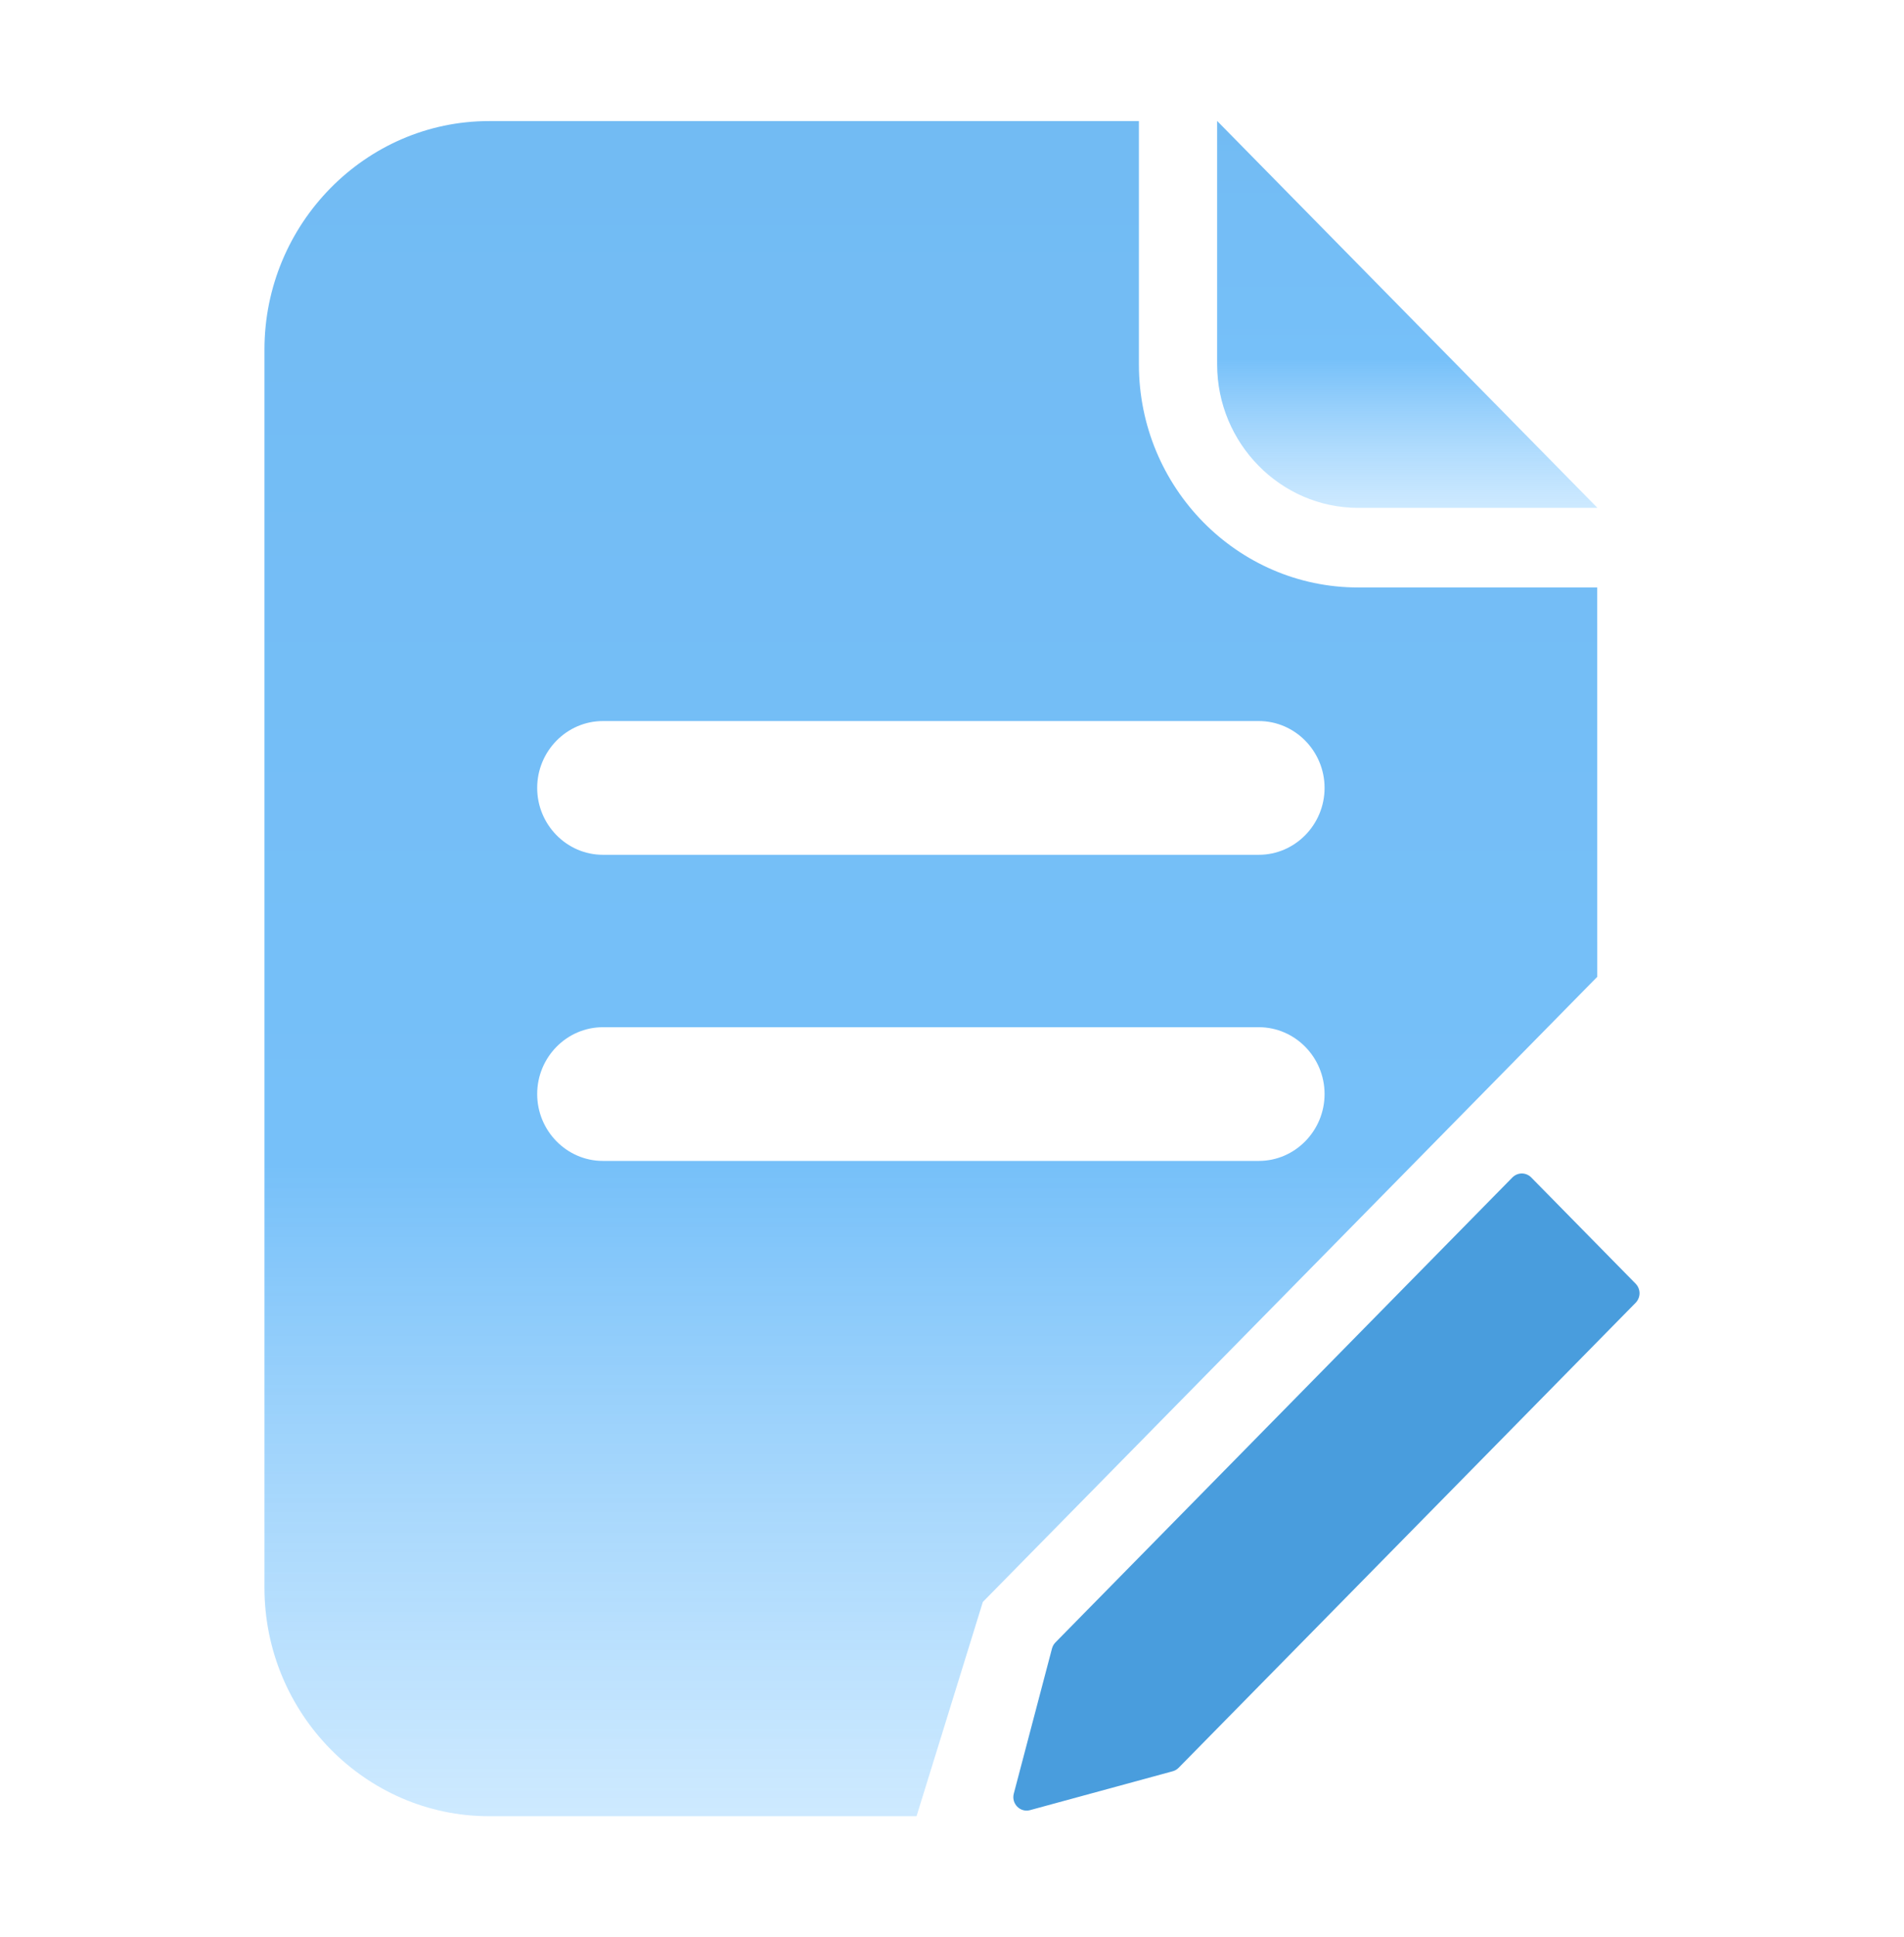
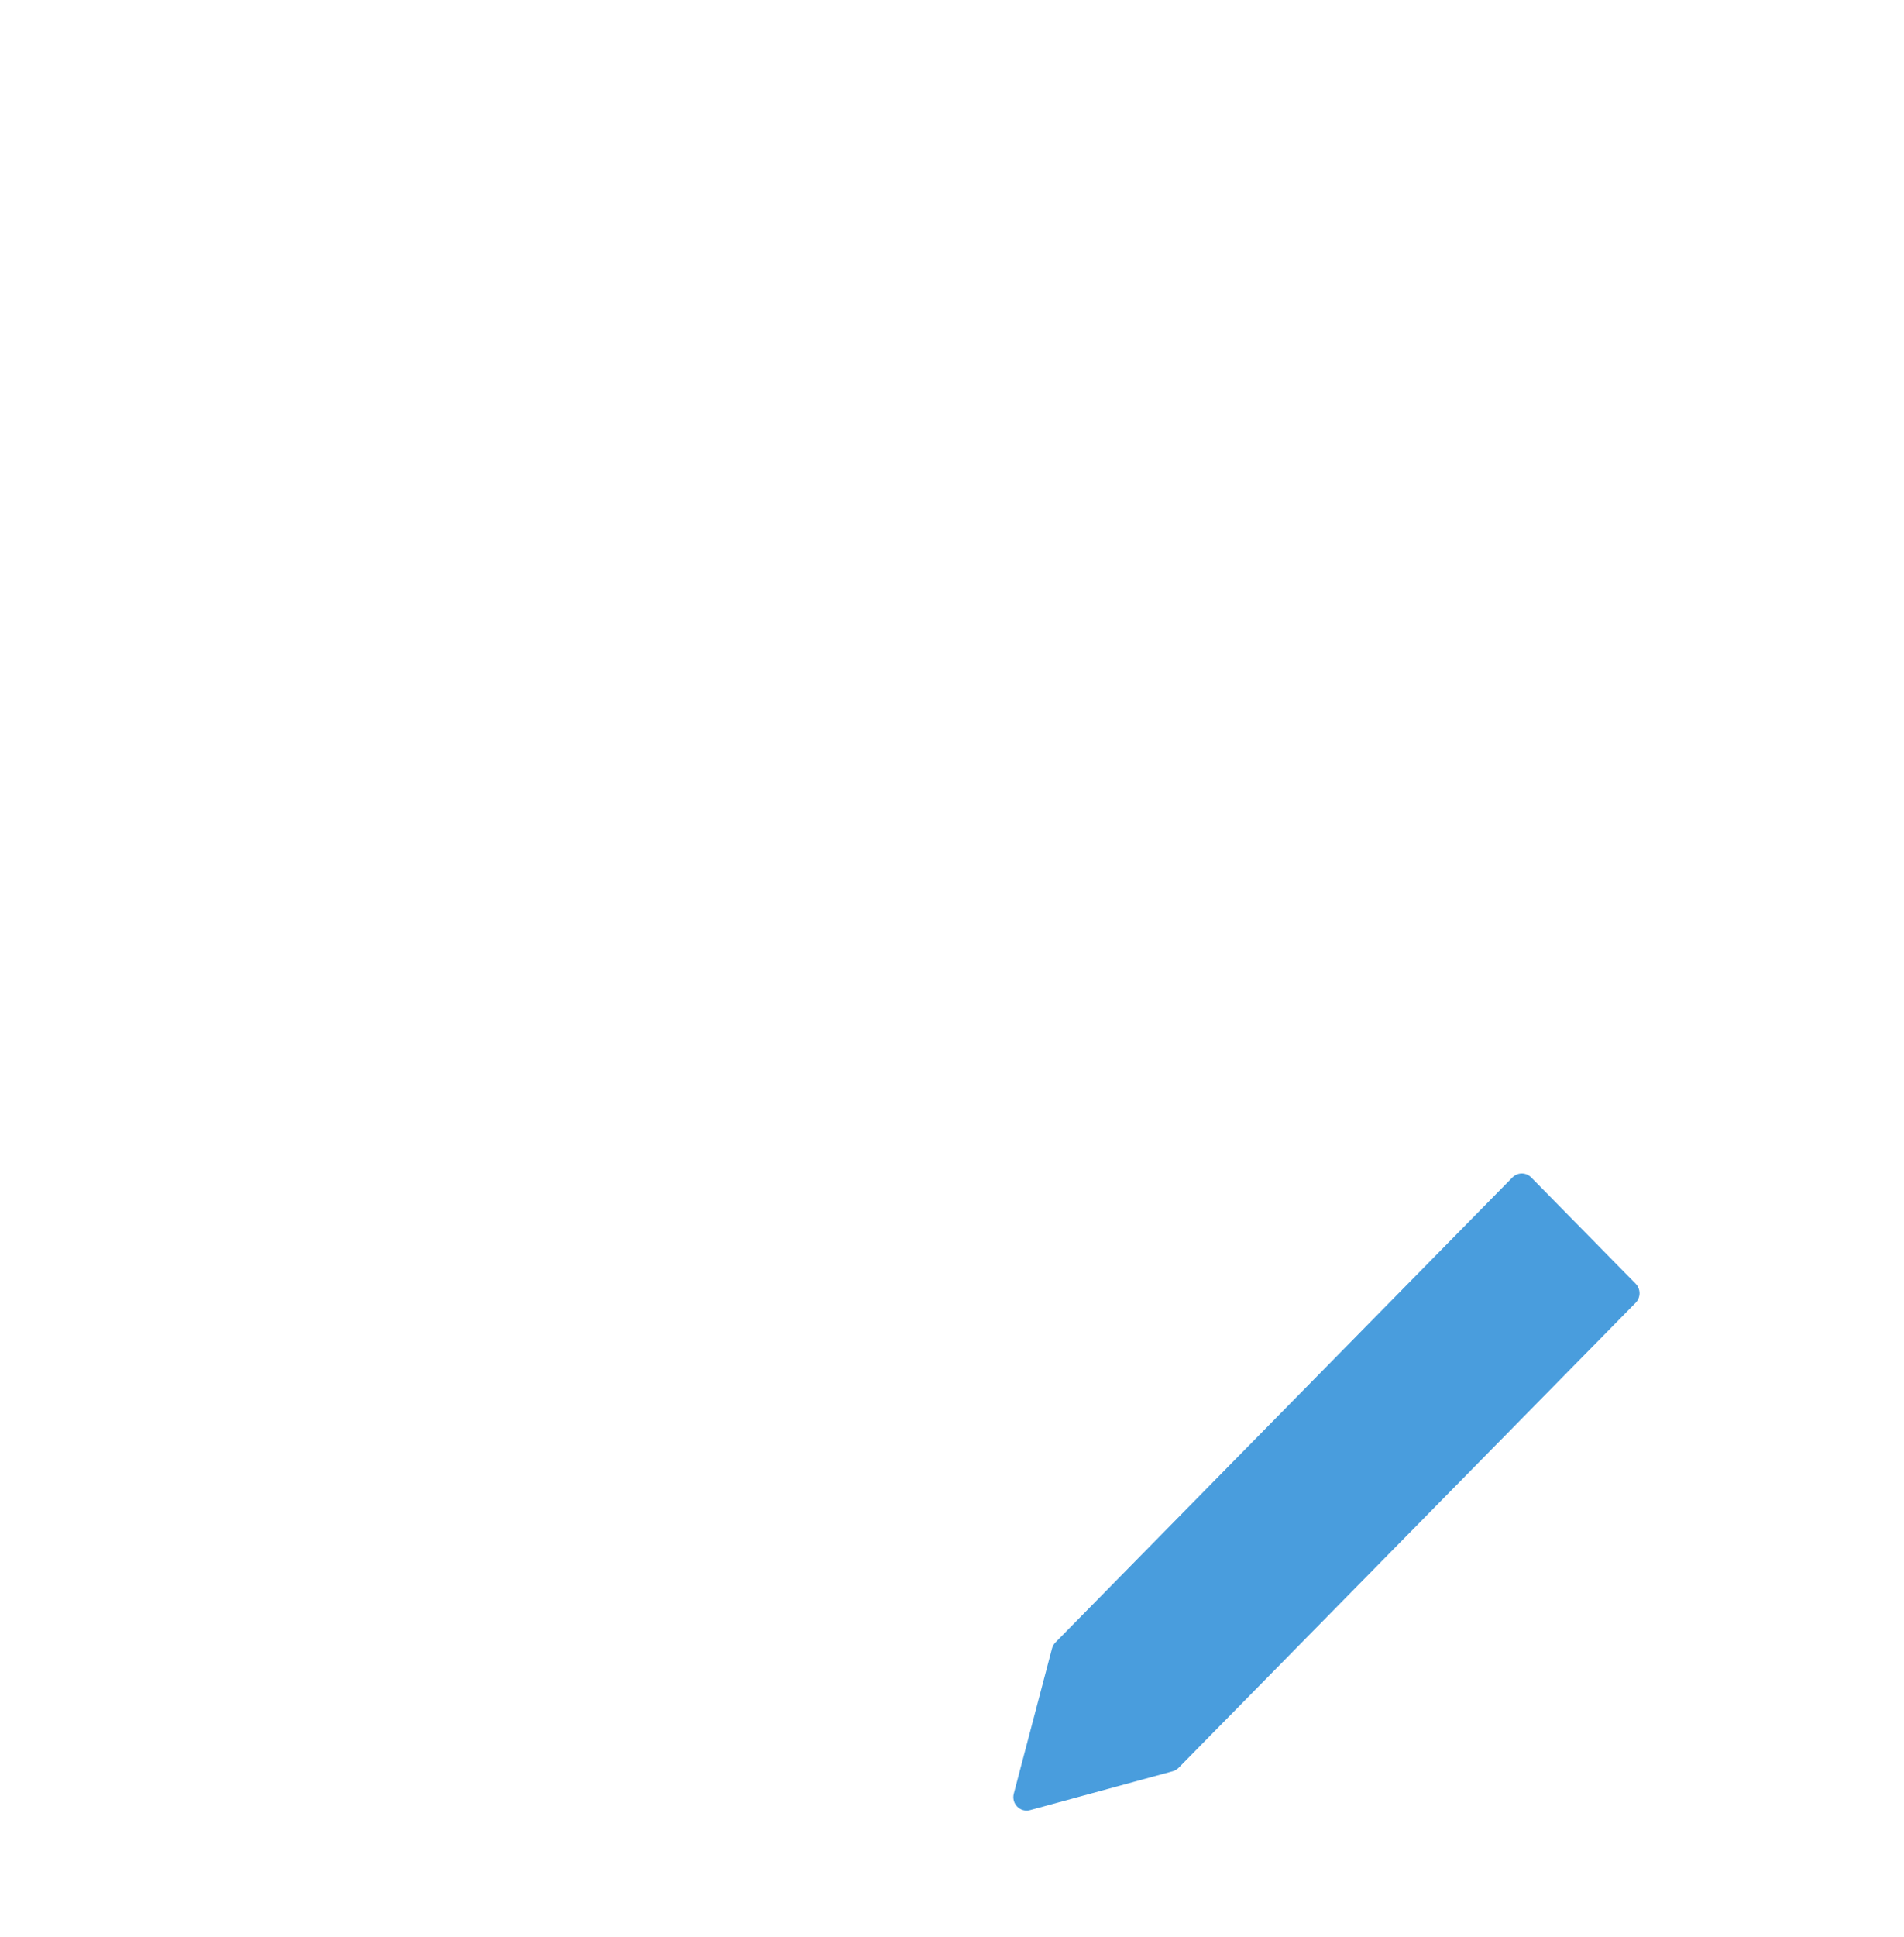
<svg xmlns="http://www.w3.org/2000/svg" width="59" height="60" viewBox="0 0 59 60" fill="none">
-   <path d="M37.72 3.75H37.716V11.287C37.716 13.73 39.682 15.729 42.085 15.729H49.495V15.724L37.72 3.75Z" fill="url(#paint0_linear_42_102)" />
-   <path d="M49.494 18.195H42.085C38.339 18.195 35.292 15.096 35.292 11.287V3.75H15.153C11.326 3.75 8.195 6.934 8.195 10.826V49.174C8.195 53.066 11.326 56.25 15.153 56.25H28.401L30.456 49.614L49.495 30.253L49.494 18.195ZM39.008 35.955H18.682C17.562 35.955 16.646 35.023 16.646 33.884C16.646 32.745 17.562 31.814 18.682 31.814H39.008C40.129 31.814 41.045 32.745 41.045 33.884C41.045 35.023 40.128 35.955 39.008 35.955ZM39.008 26.474H18.682C17.562 26.474 16.646 25.542 16.646 24.403C16.646 23.264 17.562 22.332 18.682 22.332H39.008C40.129 22.332 41.045 23.264 41.045 24.403C41.045 25.542 40.128 26.474 39.008 26.474Z" fill="url(#paint1_linear_42_102)" />
-   <path d="M31.919 56.062L36.339 54.858C36.409 54.839 36.473 54.802 36.524 54.749L50.684 40.349C50.722 40.31 50.753 40.264 50.773 40.213C50.794 40.162 50.805 40.108 50.805 40.053C50.805 39.998 50.794 39.944 50.773 39.893C50.753 39.842 50.722 39.796 50.684 39.757L47.448 36.466C47.41 36.428 47.365 36.397 47.315 36.376C47.265 36.355 47.212 36.344 47.157 36.344C47.103 36.344 47.05 36.355 47 36.376C46.95 36.397 46.905 36.428 46.866 36.466L32.706 50.867C32.655 50.919 32.618 50.984 32.599 51.054L31.415 55.55C31.333 55.861 31.613 56.146 31.919 56.062Z" fill="#499DDD" />
+   <path d="M31.919 56.062L36.339 54.858C36.409 54.839 36.473 54.802 36.524 54.749L50.684 40.349C50.722 40.31 50.753 40.264 50.773 40.213C50.794 40.162 50.805 40.108 50.805 40.053C50.805 39.998 50.794 39.944 50.773 39.893C50.753 39.842 50.722 39.796 50.684 39.757L47.448 36.466C47.41 36.428 47.365 36.397 47.315 36.376C47.265 36.355 47.212 36.344 47.157 36.344C47.103 36.344 47.05 36.355 47 36.376C46.95 36.397 46.905 36.428 46.866 36.466L32.706 50.867C32.655 50.919 32.618 50.984 32.599 51.054L31.415 55.55C31.333 55.861 31.613 56.146 31.919 56.062" fill="#499DDD" />
  <defs>
    <linearGradient id="paint0_linear_42_102" x1="43.606" y1="3.75" x2="43.606" y2="15.729" gradientUnits="userSpaceOnUse">
      <stop stop-color="#72BBF3" />
      <stop offset="0.615" stop-color="#76C0F9" />
      <stop offset="1" stop-color="#BCE2FF" stop-opacity="0.74" />
    </linearGradient>
    <linearGradient id="paint1_linear_42_102" x1="28.845" y1="3.75" x2="28.845" y2="56.25" gradientUnits="userSpaceOnUse">
      <stop stop-color="#72BBF3" />
      <stop offset="0.615" stop-color="#76C0F9" />
      <stop offset="1" stop-color="#BCE2FF" stop-opacity="0.74" />
    </linearGradient>
  </defs>
</svg>